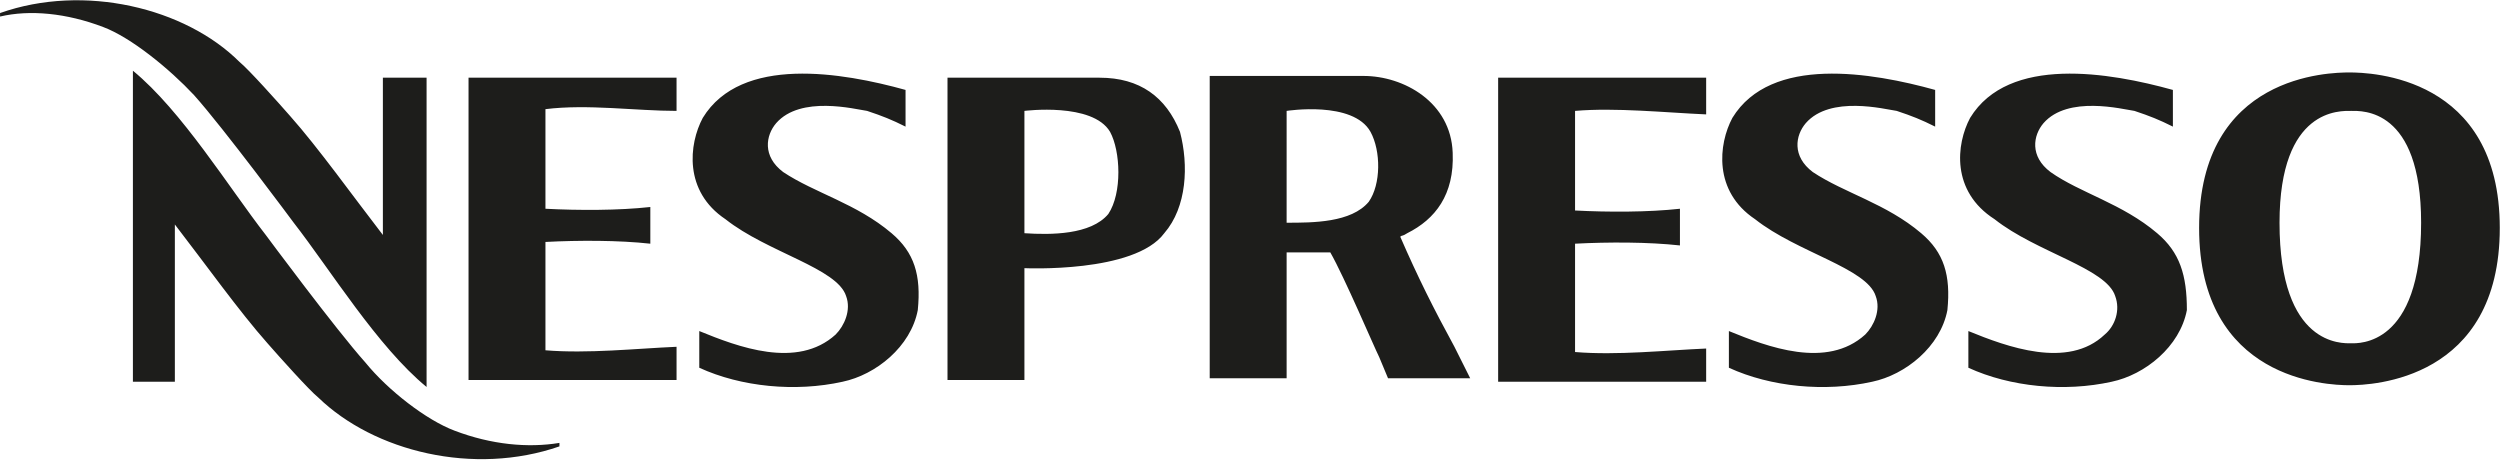
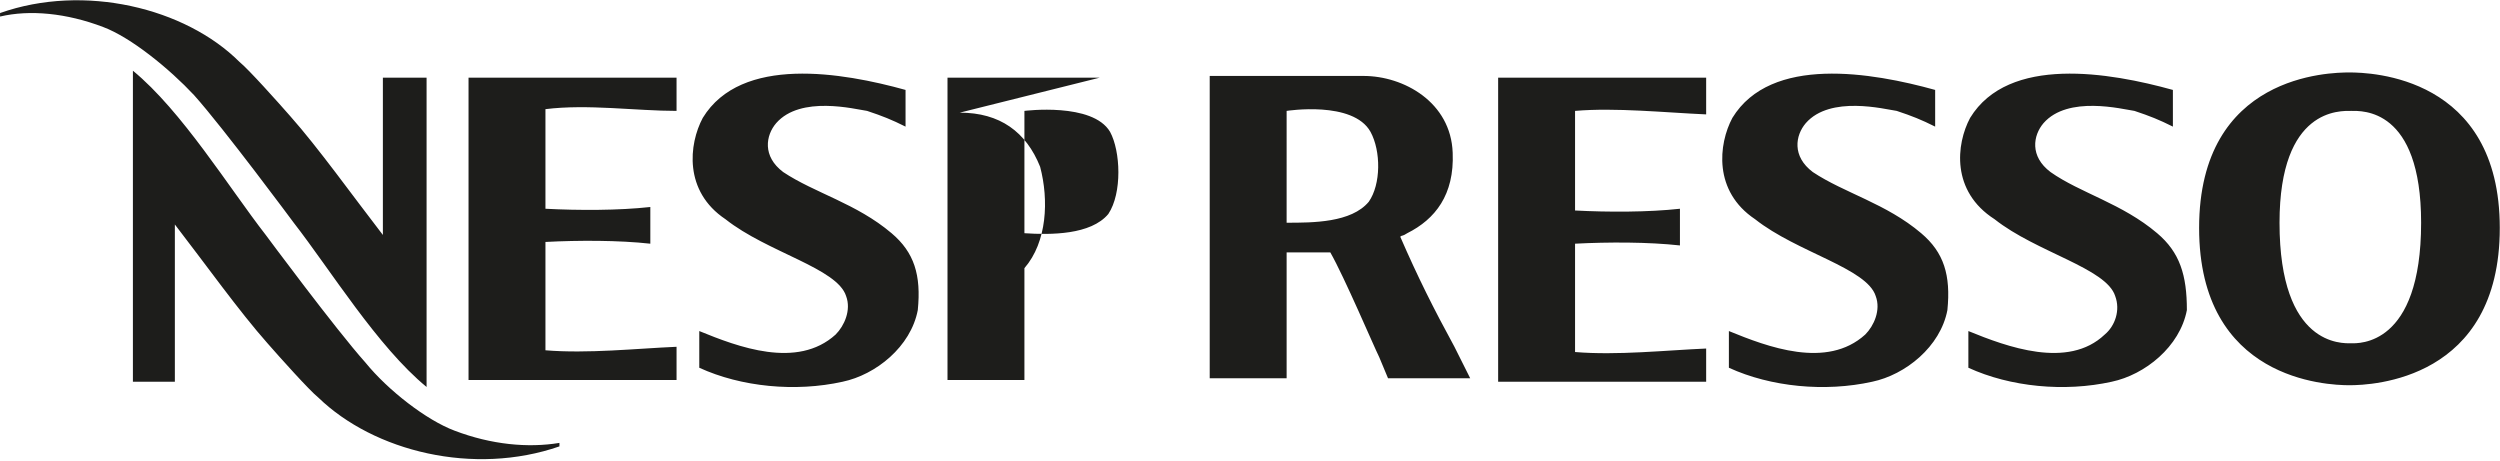
<svg xmlns="http://www.w3.org/2000/svg" width="1427" height="263" viewBox="0 0 1427 263">
-   <path d="M855.139 217.892h118.737v-18.95c-22.95.998-50.887 3.99-74.834 1.995v-61.838c18.958-.997 41.907-.997 59.867.998v-20.945c-17.96 1.995-40.91 1.995-59.867.997V63.3c22.949-1.995 51.885.997 74.834 1.994V44.348H855.14v173.544zm376.168-84.777c-19.956-16.955-43.903-22.94-60.866-34.908-11.973-8.977-9.978-20.945-3.99-27.927 13.968-15.958 44.9-7.979 51.884-6.981 8.98 2.992 13.97 4.986 21.952 8.976V51.33c-35.92-9.974-93.793-19.948-115.744 15.958-7.982 14.96-10.976 41.89 13.969 57.848 23.947 18.95 63.859 27.927 68.848 43.885 2.993 7.979 0 16.955-5.987 21.942-20.954 19.948-55.876 6.982-77.828-1.995v20.945c23.947 10.972 54.879 13.964 81.82 7.98 18.957-3.99 38.913-19.948 42.904-40.893 0-19.948-3.99-32.914-16.962-43.885zm-134.702 0c-19.956-16.955-43.903-22.94-61.863-34.908-11.974-8.977-9.978-20.945-3.992-27.927 13.97-15.958 44.901-7.979 51.886-6.981 8.98 2.992 13.969 4.986 21.951 8.976V51.33c-35.92-9.974-93.792-19.948-115.744 15.958-7.982 14.96-10.976 41.89 12.971 57.848 23.947 18.95 63.86 27.927 68.848 43.885 2.993 7.979-.998 16.955-5.987 21.942-21.951 19.948-55.876 6.982-77.828-1.995v20.945c23.948 10.972 54.88 13.964 81.82 7.98 18.958-3.99 38.913-19.948 42.905-40.893 1.995-19.948-1.996-32.914-14.967-43.885zm245.457 62.835c-4.99 0-40.91 1.995-40.91-68.82 0-65.826 34.923-63.831 40.91-63.831 5.987 0 39.912-1.995 39.912 63.832 0 70.814-35.921 68.819-39.912 68.819zm-.998-154.594c-10.976 0-85.81.998-85.81 88.767 0 86.772 72.839 89.764 85.81 89.764 12.971 0 85.81-2.992 85.81-89.764 0-86.772-73.836-88.767-85.81-88.767zm-559.762 73.806c-9.978 11.969-31.93 11.969-46.896 11.969V63.299s37.916-5.985 47.894 11.968c5.987 10.971 5.987 29.921-.998 39.895zm53.88 92.757l-4.988-9.974c-11.974-21.943-20.954-39.895-30.932-62.835.998-.998.998 0 3.992-1.995 15.964-7.979 26.94-21.942 25.942-45.88-.998-28.923-27.938-43.884-50.887-43.884h-87.806v172.547h43.903v-71.812h24.945c7.982 13.964 24.944 53.859 27.938 59.843l4.989 11.969h46.896l-3.991-7.98c.998.998.998.998 0 0zm-326.277-74.804c-19.956-16.955-43.903-22.94-61.864-34.908-11.973-8.977-9.978-20.945-3.99-27.927 13.968-15.958 44.9-7.979 51.884-6.981 8.98 2.992 13.97 4.986 21.952 8.976V51.33c-35.92-9.974-93.793-19.948-115.744 15.958-7.982 14.96-10.976 41.89 12.971 57.848 23.947 18.95 63.859 27.927 68.848 43.885 2.993 7.979-.998 16.955-5.987 21.942-21.951 19.948-55.876 6.982-77.828-1.995v20.945c23.947 10.972 54.879 13.964 81.82 7.98 18.957-3.99 38.913-19.948 42.904-40.893 1.996-19.948-1.995-32.914-14.966-43.885zM386.176 63.3v-18.95H267.439v172.546h118.737v-18.95c-22.95.997-50.887 3.99-74.835 1.995v-61.838c18.959-.997 41.908-.997 59.868.997v-20.945c-17.96 1.995-40.91 1.995-59.868.998v-56.85c23.948-2.993 51.886.997 74.835.997zm-275.391-8.977c16.963 18.95 56.874 72.809 56.874 72.809 20.954 26.93 47.894 70.814 75.833 93.754V44.348h-24.945v89.764c-16.963-21.942-36.919-49.868-52.883-67.821-6.985-7.98-23.947-26.93-28.936-30.92C105.796 4.454 47.924-9.51.03 7.446V9.44c16.962-3.99 37.916-1.995 58.87 5.984 15.964 5.985 37.916 23.937 51.885 38.898zM259.456 245.82c-15.964-5.984-37.916-22.94-50.887-38.898-16.963-18.95-56.874-72.809-56.874-72.809C130.74 107.183 103.8 63.3 75.862 40.36v177.533H99.81v-89.764c16.963 21.943 36.919 49.87 52.883 67.822 6.985 7.98 23.947 26.93 28.936 30.919 31.93 30.919 88.804 44.882 137.696 27.926v-1.994c-17.96 2.992-38.914.997-59.868-6.982zm373.175-123.675c-9.978 11.968-32.927 11.968-47.894 10.971V63.3s38.914-4.987 48.892 11.968c5.986 10.971 6.984 34.908-.998 46.877zm-4.99-77.796h-86.807v172.547h43.903v-63.832s62.86 2.992 79.823-19.948c12.972-14.96 13.97-38.898 8.98-57.848-7.982-19.947-22.949-30.919-45.898-30.919z" fill="#1D1D1B" fill-rule="evenodd" />
+   <path d="M855.139 217.892h118.737v-18.95c-22.95.998-50.887 3.99-74.834 1.995v-61.838c18.958-.997 41.907-.997 59.867.998v-20.945c-17.96 1.995-40.91 1.995-59.867.997V63.3c22.949-1.995 51.885.997 74.834 1.994V44.348H855.14v173.544zm376.168-84.777c-19.956-16.955-43.903-22.94-60.866-34.908-11.973-8.977-9.978-20.945-3.99-27.927 13.968-15.958 44.9-7.979 51.884-6.981 8.98 2.992 13.97 4.986 21.952 8.976V51.33c-35.92-9.974-93.793-19.948-115.744 15.958-7.982 14.96-10.976 41.89 13.969 57.848 23.947 18.95 63.859 27.927 68.848 43.885 2.993 7.979 0 16.955-5.987 21.942-20.954 19.948-55.876 6.982-77.828-1.995v20.945c23.947 10.972 54.879 13.964 81.82 7.98 18.957-3.99 38.913-19.948 42.904-40.893 0-19.948-3.99-32.914-16.962-43.885zm-134.702 0c-19.956-16.955-43.903-22.94-61.863-34.908-11.974-8.977-9.978-20.945-3.992-27.927 13.97-15.958 44.901-7.979 51.886-6.981 8.98 2.992 13.969 4.986 21.951 8.976V51.33c-35.92-9.974-93.792-19.948-115.744 15.958-7.982 14.96-10.976 41.89 12.971 57.848 23.947 18.95 63.86 27.927 68.848 43.885 2.993 7.979-.998 16.955-5.987 21.942-21.951 19.948-55.876 6.982-77.828-1.995v20.945c23.948 10.972 54.88 13.964 81.82 7.98 18.958-3.99 38.913-19.948 42.905-40.893 1.995-19.948-1.996-32.914-14.967-43.885zm245.457 62.835c-4.99 0-40.91 1.995-40.91-68.82 0-65.826 34.923-63.831 40.91-63.831 5.987 0 39.912-1.995 39.912 63.832 0 70.814-35.921 68.819-39.912 68.819zm-.998-154.594c-10.976 0-85.81.998-85.81 88.767 0 86.772 72.839 89.764 85.81 89.764 12.971 0 85.81-2.992 85.81-89.764 0-86.772-73.836-88.767-85.81-88.767zm-559.762 73.806c-9.978 11.969-31.93 11.969-46.896 11.969V63.299s37.916-5.985 47.894 11.968c5.987 10.971 5.987 29.921-.998 39.895zm53.88 92.757l-4.988-9.974c-11.974-21.943-20.954-39.895-30.932-62.835.998-.998.998 0 3.992-1.995 15.964-7.979 26.94-21.942 25.942-45.88-.998-28.923-27.938-43.884-50.887-43.884h-87.806v172.547h43.903v-71.812h24.945c7.982 13.964 24.944 53.859 27.938 59.843l4.989 11.969h46.896l-3.991-7.98c.998.998.998.998 0 0zm-326.277-74.804c-19.956-16.955-43.903-22.94-61.864-34.908-11.973-8.977-9.978-20.945-3.99-27.927 13.968-15.958 44.9-7.979 51.884-6.981 8.98 2.992 13.97 4.986 21.952 8.976V51.33c-35.92-9.974-93.793-19.948-115.744 15.958-7.982 14.96-10.976 41.89 12.971 57.848 23.947 18.95 63.859 27.927 68.848 43.885 2.993 7.979-.998 16.955-5.987 21.942-21.951 19.948-55.876 6.982-77.828-1.995v20.945c23.947 10.972 54.879 13.964 81.82 7.98 18.957-3.99 38.913-19.948 42.904-40.893 1.996-19.948-1.995-32.914-14.966-43.885zM386.176 63.3v-18.95H267.439v172.546h118.737v-18.95c-22.95.997-50.887 3.99-74.835 1.995v-61.838c18.959-.997 41.908-.997 59.868.997v-20.945c-17.96 1.995-40.91 1.995-59.868.998v-56.85c23.948-2.993 51.886.997 74.835.997zm-275.391-8.977c16.963 18.95 56.874 72.809 56.874 72.809 20.954 26.93 47.894 70.814 75.833 93.754V44.348h-24.945v89.764c-16.963-21.942-36.919-49.868-52.883-67.821-6.985-7.98-23.947-26.93-28.936-30.92C105.796 4.454 47.924-9.51.03 7.446V9.44c16.962-3.99 37.916-1.995 58.87 5.984 15.964 5.985 37.916 23.937 51.885 38.898zM259.456 245.82c-15.964-5.984-37.916-22.94-50.887-38.898-16.963-18.95-56.874-72.809-56.874-72.809C130.74 107.183 103.8 63.3 75.862 40.36v177.533H99.81v-89.764c16.963 21.943 36.919 49.87 52.883 67.822 6.985 7.98 23.947 26.93 28.936 30.919 31.93 30.919 88.804 44.882 137.696 27.926v-1.994c-17.96 2.992-38.914.997-59.868-6.982zm373.175-123.675c-9.978 11.968-32.927 11.968-47.894 10.971V63.3s38.914-4.987 48.892 11.968c5.986 10.971 6.984 34.908-.998 46.877zm-4.99-77.796h-86.807v172.547h43.903v-63.832c12.972-14.96 13.97-38.898 8.98-57.848-7.982-19.947-22.949-30.919-45.898-30.919z" fill="#1D1D1B" fill-rule="evenodd" />
</svg>